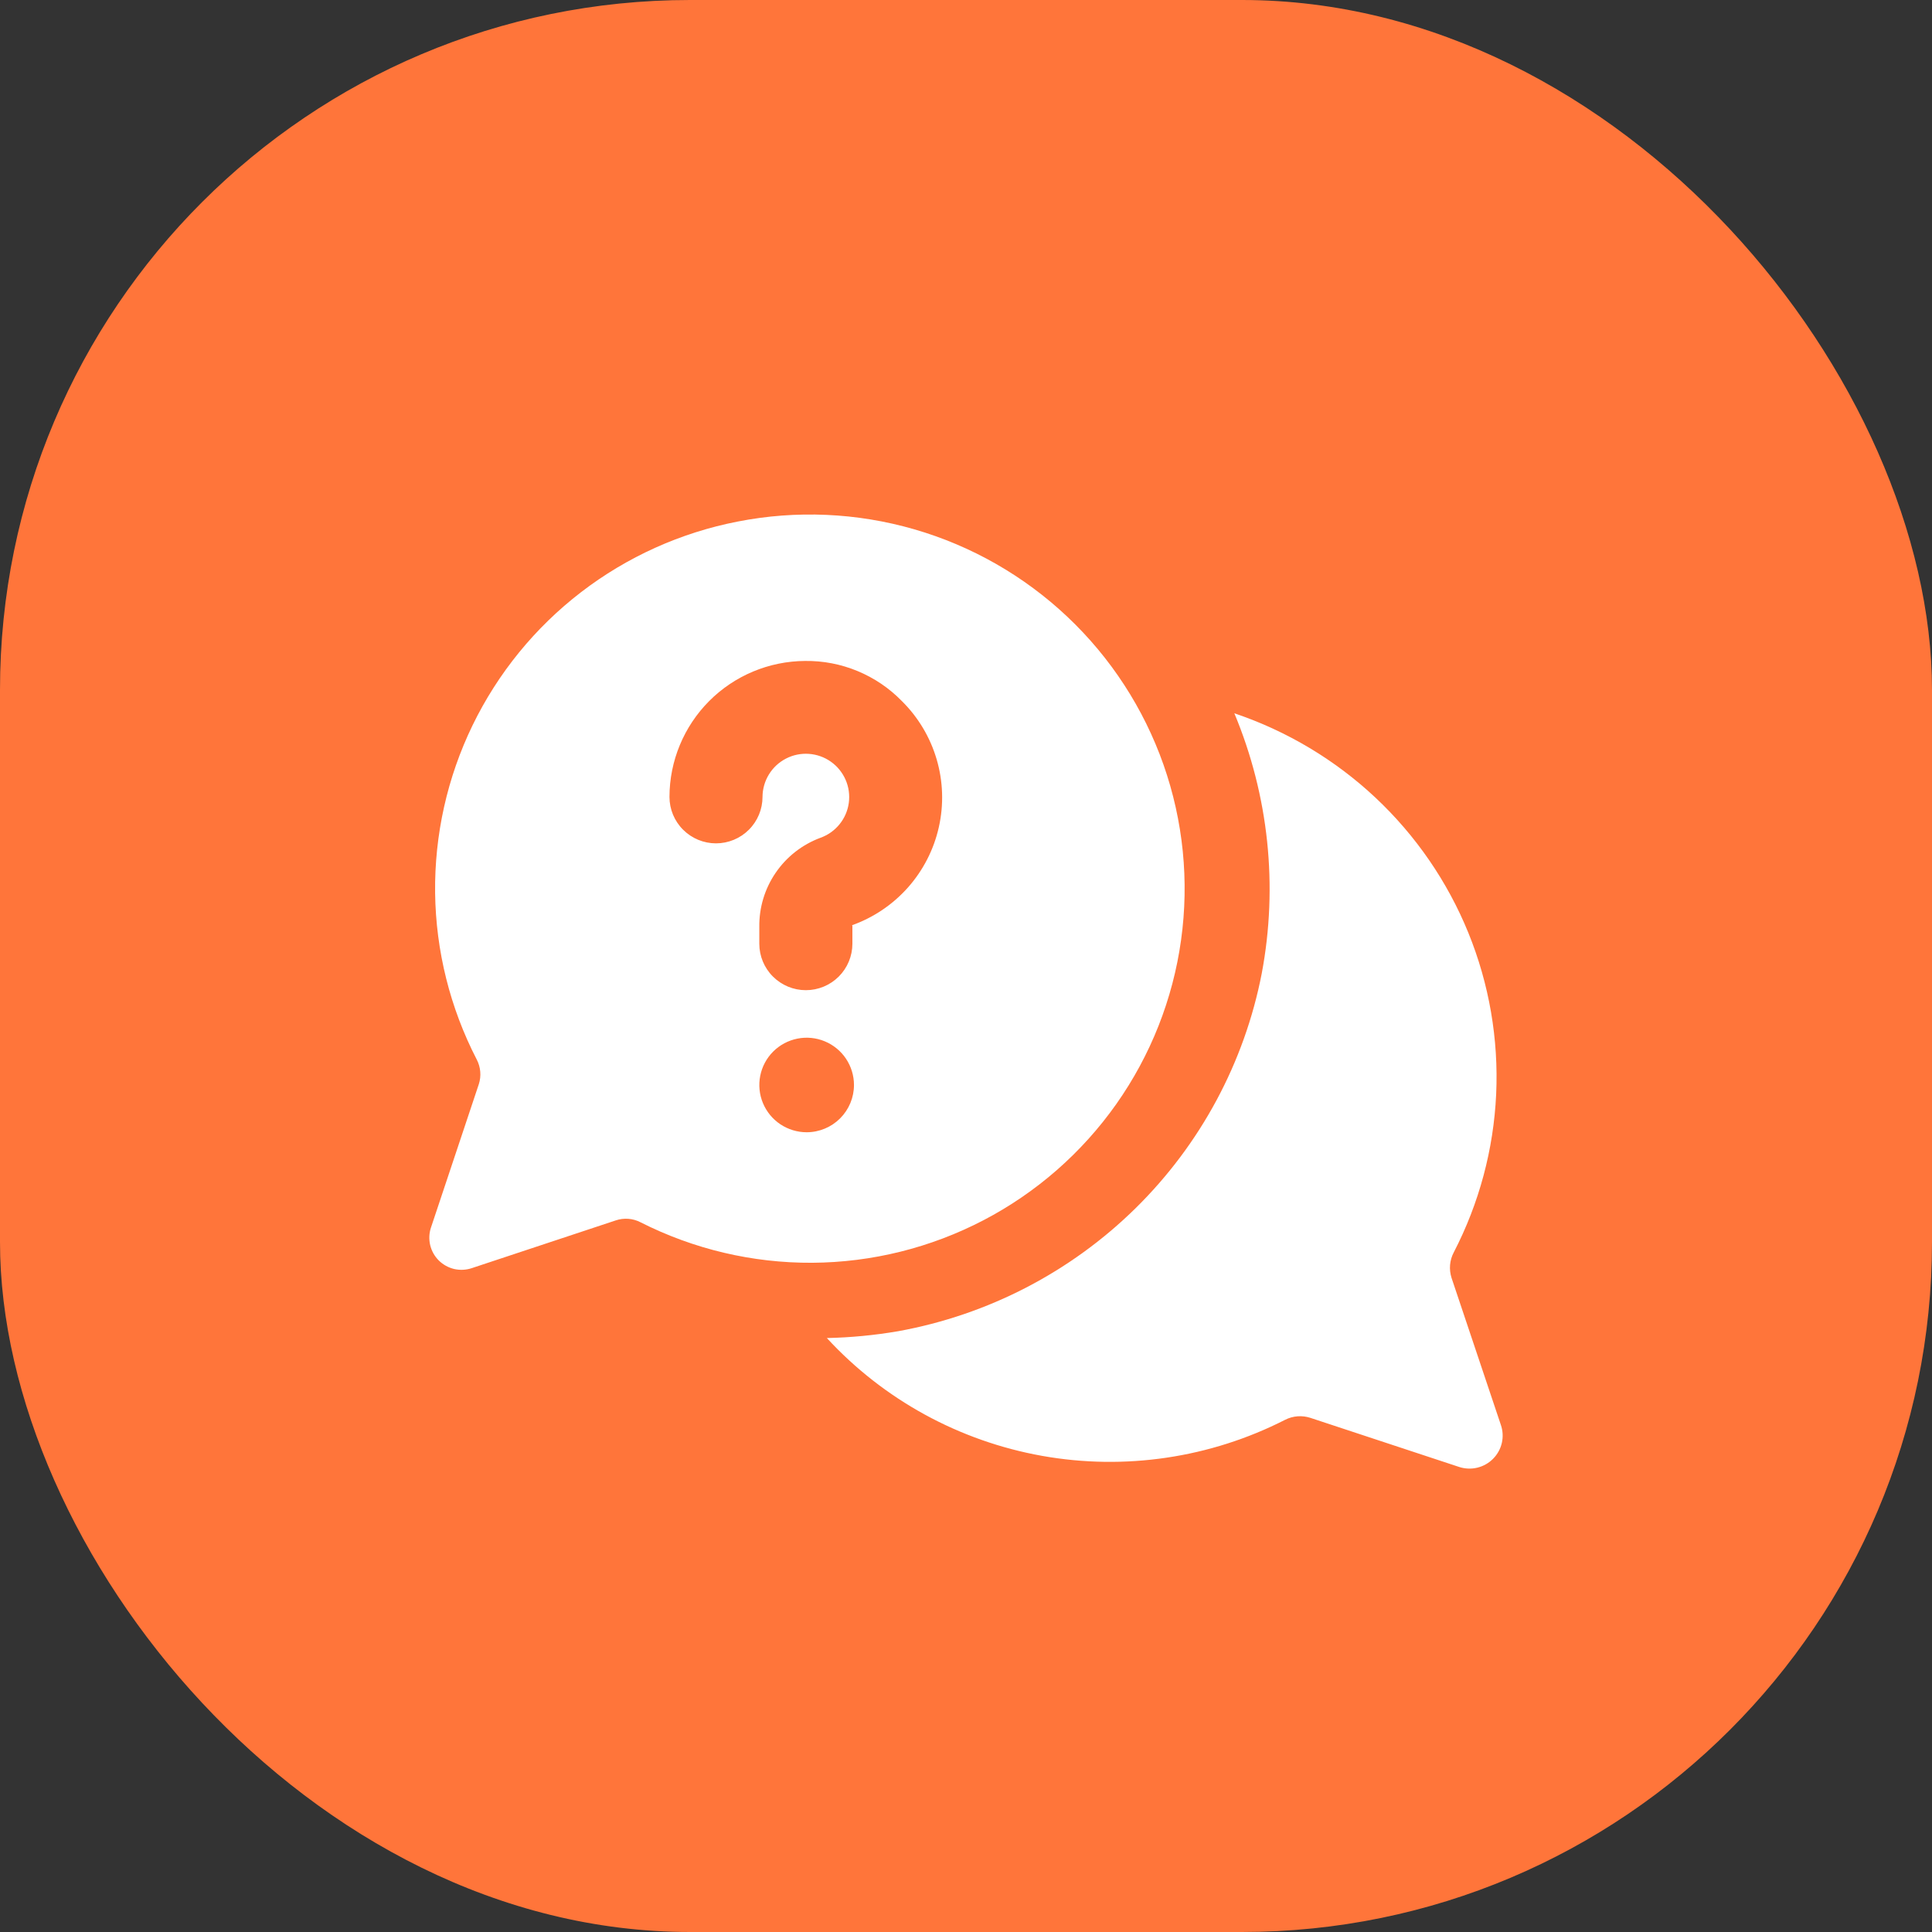
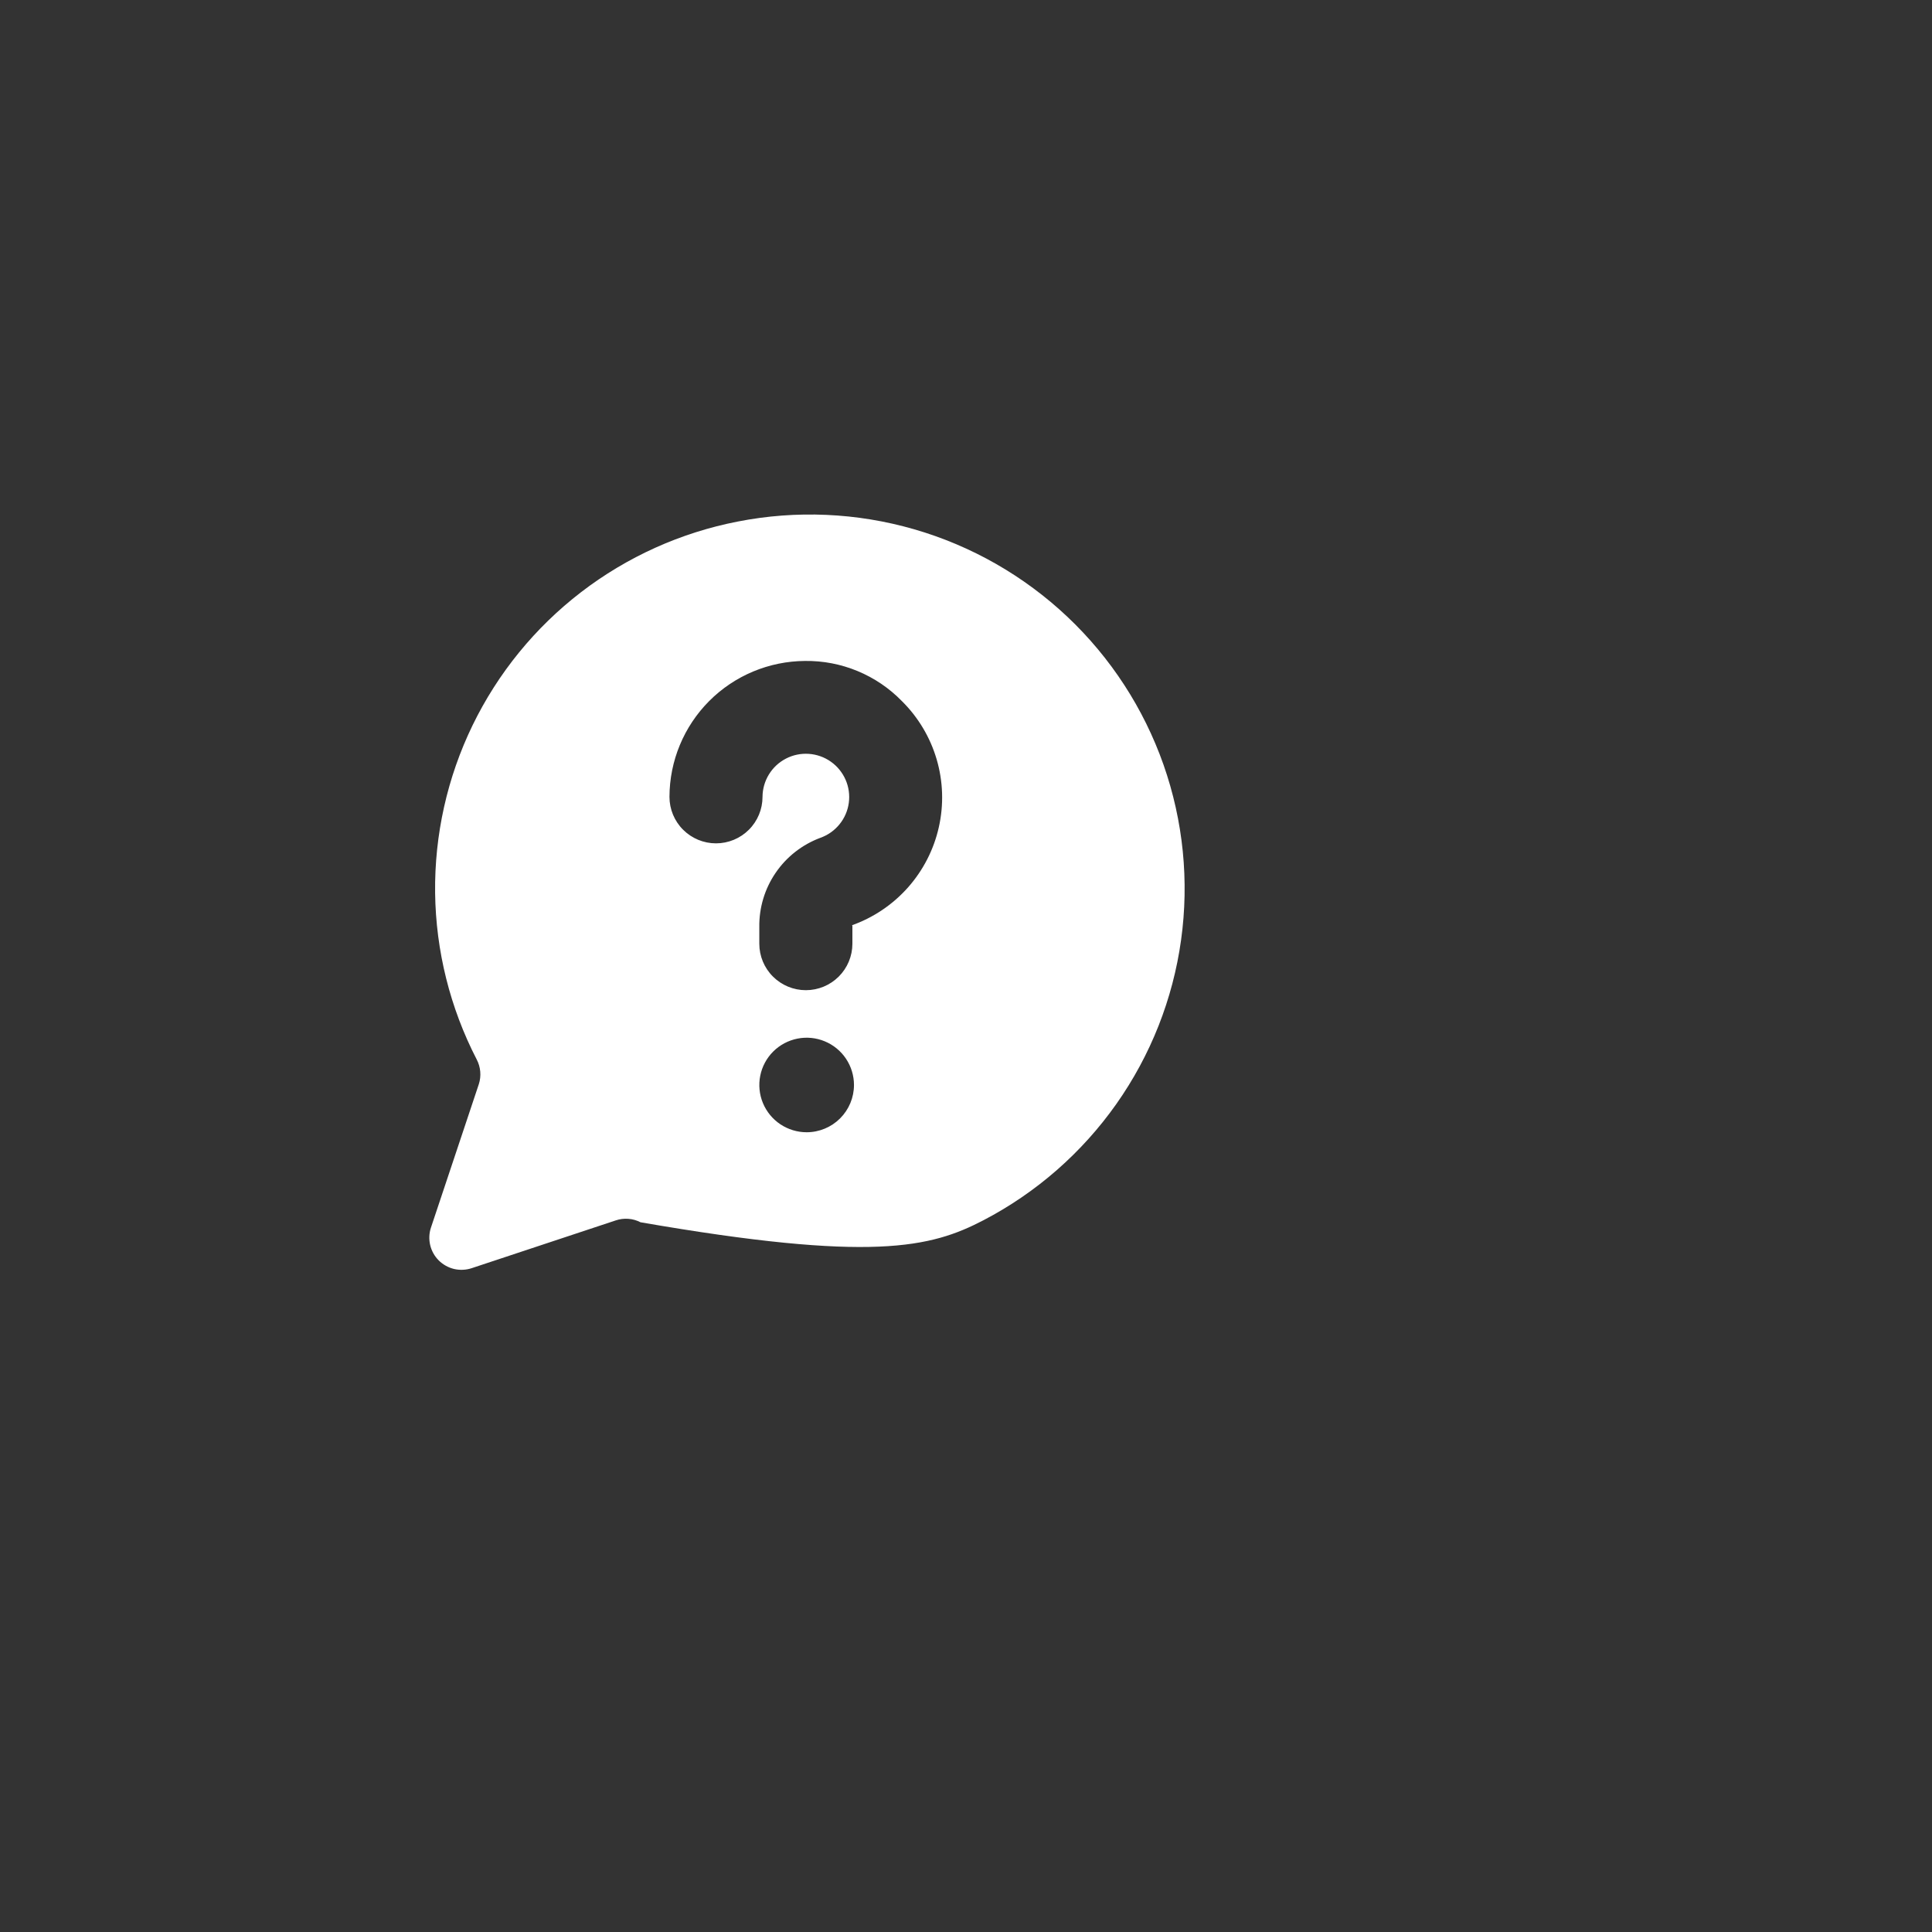
<svg xmlns="http://www.w3.org/2000/svg" width="56" height="56" viewBox="0 0 56 56" fill="none">
  <rect x="0" y="0" width="56" height="56" fill="#333333" stroke="none" />
-   <rect width="56" height="56" rx="20" fill="#FF753A" />
-   <path d="M43.504 41.304L42.073 37.038C42.035 36.917 42.02 36.79 42.031 36.664C42.042 36.538 42.078 36.415 42.137 36.303C42.874 34.88 43.293 33.316 43.367 31.718C43.44 30.119 43.165 28.523 42.562 27.04C41.958 25.556 41.04 24.22 39.869 23.121C38.698 22.023 37.303 21.189 35.778 20.675C36.774 23.058 37.05 25.677 36.573 28.212C36.072 30.796 34.797 33.168 32.917 35.019C31.036 36.87 28.637 38.114 26.033 38.586C25.35 38.703 24.66 38.769 23.967 38.784C25.614 40.571 27.805 41.77 30.205 42.199C32.605 42.627 35.079 42.26 37.249 41.154C37.362 41.096 37.486 41.062 37.613 41.052C37.74 41.043 37.867 41.059 37.988 41.099L42.296 42.521C42.466 42.576 42.648 42.583 42.821 42.541C42.994 42.499 43.153 42.41 43.278 42.283C43.403 42.157 43.491 41.999 43.531 41.826C43.571 41.653 43.562 41.472 43.504 41.304Z" fill="white" />
-   <path d="M21.385 15.117C19.733 15.438 18.177 16.139 16.843 17.164C15.509 18.189 14.432 19.511 13.697 21.024C12.963 22.537 12.592 24.2 12.612 25.881C12.633 27.562 13.046 29.215 13.818 30.71C13.875 30.819 13.91 30.939 13.92 31.061C13.931 31.184 13.917 31.308 13.879 31.425L12.492 35.581C12.437 35.745 12.43 35.921 12.469 36.09C12.509 36.258 12.595 36.412 12.717 36.534C12.84 36.656 12.994 36.742 13.162 36.782C13.331 36.821 13.507 36.813 13.671 36.759L17.848 35.374C17.965 35.334 18.089 35.319 18.212 35.328C18.335 35.337 18.455 35.371 18.565 35.428C20.107 36.209 21.814 36.612 23.544 36.602C25.274 36.591 26.976 36.168 28.509 35.368C30.042 34.568 31.361 33.413 32.357 32.001C33.353 30.588 33.997 28.959 34.234 27.247C34.472 25.536 34.297 23.793 33.724 22.163C33.15 20.533 32.195 19.064 30.938 17.877C29.681 16.691 28.158 15.821 26.497 15.341C24.835 14.861 23.083 14.784 21.385 15.117V15.117ZM23.381 32.819C23.11 32.819 22.845 32.738 22.619 32.588C22.393 32.437 22.218 32.223 22.114 31.973C22.01 31.723 21.983 31.447 22.036 31.181C22.089 30.916 22.219 30.672 22.411 30.48C22.603 30.288 22.848 30.158 23.114 30.105C23.38 30.052 23.655 30.079 23.906 30.183C24.157 30.287 24.371 30.462 24.522 30.688C24.672 30.913 24.753 31.178 24.753 31.449C24.753 31.812 24.608 32.16 24.351 32.417C24.094 32.674 23.745 32.819 23.381 32.819V32.819ZM24.707 26.823V27.354C24.707 27.711 24.565 28.054 24.312 28.306C24.059 28.559 23.716 28.701 23.358 28.701C23 28.701 22.657 28.559 22.404 28.306C22.151 28.054 22.009 27.711 22.009 27.354V26.869C22.001 26.308 22.167 25.758 22.485 25.295C22.802 24.832 23.255 24.479 23.782 24.283C23.998 24.206 24.189 24.071 24.334 23.892C24.479 23.714 24.572 23.499 24.603 23.272C24.634 23.044 24.602 22.813 24.51 22.602C24.418 22.392 24.271 22.21 24.083 22.078C23.895 21.945 23.675 21.867 23.445 21.851C23.216 21.835 22.987 21.882 22.782 21.988C22.578 22.093 22.407 22.252 22.287 22.448C22.167 22.644 22.103 22.869 22.102 23.098C22.102 23.455 21.96 23.798 21.707 24.05C21.454 24.303 21.111 24.445 20.753 24.445C20.396 24.445 20.053 24.303 19.8 24.05C19.547 23.798 19.405 23.455 19.405 23.098C19.407 22.056 19.821 21.058 20.557 20.319C21.293 19.581 22.292 19.164 23.335 19.158C23.857 19.151 24.375 19.251 24.857 19.451C25.339 19.651 25.776 19.946 26.14 20.32C26.614 20.788 26.961 21.369 27.149 22.008C27.337 22.648 27.359 23.324 27.213 23.974C27.068 24.624 26.759 25.226 26.317 25.725C25.874 26.223 25.312 26.601 24.684 26.823H24.707Z" fill="white" />
+   <path d="M21.385 15.117C19.733 15.438 18.177 16.139 16.843 17.164C15.509 18.189 14.432 19.511 13.697 21.024C12.963 22.537 12.592 24.2 12.612 25.881C12.633 27.562 13.046 29.215 13.818 30.71C13.875 30.819 13.91 30.939 13.92 31.061C13.931 31.184 13.917 31.308 13.879 31.425L12.492 35.581C12.437 35.745 12.43 35.921 12.469 36.09C12.509 36.258 12.595 36.412 12.717 36.534C12.84 36.656 12.994 36.742 13.162 36.782C13.331 36.821 13.507 36.813 13.671 36.759L17.848 35.374C17.965 35.334 18.089 35.319 18.212 35.328C18.335 35.337 18.455 35.371 18.565 35.428C25.274 36.591 26.976 36.168 28.509 35.368C30.042 34.568 31.361 33.413 32.357 32.001C33.353 30.588 33.997 28.959 34.234 27.247C34.472 25.536 34.297 23.793 33.724 22.163C33.15 20.533 32.195 19.064 30.938 17.877C29.681 16.691 28.158 15.821 26.497 15.341C24.835 14.861 23.083 14.784 21.385 15.117V15.117ZM23.381 32.819C23.11 32.819 22.845 32.738 22.619 32.588C22.393 32.437 22.218 32.223 22.114 31.973C22.01 31.723 21.983 31.447 22.036 31.181C22.089 30.916 22.219 30.672 22.411 30.48C22.603 30.288 22.848 30.158 23.114 30.105C23.38 30.052 23.655 30.079 23.906 30.183C24.157 30.287 24.371 30.462 24.522 30.688C24.672 30.913 24.753 31.178 24.753 31.449C24.753 31.812 24.608 32.16 24.351 32.417C24.094 32.674 23.745 32.819 23.381 32.819V32.819ZM24.707 26.823V27.354C24.707 27.711 24.565 28.054 24.312 28.306C24.059 28.559 23.716 28.701 23.358 28.701C23 28.701 22.657 28.559 22.404 28.306C22.151 28.054 22.009 27.711 22.009 27.354V26.869C22.001 26.308 22.167 25.758 22.485 25.295C22.802 24.832 23.255 24.479 23.782 24.283C23.998 24.206 24.189 24.071 24.334 23.892C24.479 23.714 24.572 23.499 24.603 23.272C24.634 23.044 24.602 22.813 24.51 22.602C24.418 22.392 24.271 22.21 24.083 22.078C23.895 21.945 23.675 21.867 23.445 21.851C23.216 21.835 22.987 21.882 22.782 21.988C22.578 22.093 22.407 22.252 22.287 22.448C22.167 22.644 22.103 22.869 22.102 23.098C22.102 23.455 21.96 23.798 21.707 24.05C21.454 24.303 21.111 24.445 20.753 24.445C20.396 24.445 20.053 24.303 19.8 24.05C19.547 23.798 19.405 23.455 19.405 23.098C19.407 22.056 19.821 21.058 20.557 20.319C21.293 19.581 22.292 19.164 23.335 19.158C23.857 19.151 24.375 19.251 24.857 19.451C25.339 19.651 25.776 19.946 26.14 20.32C26.614 20.788 26.961 21.369 27.149 22.008C27.337 22.648 27.359 23.324 27.213 23.974C27.068 24.624 26.759 25.226 26.317 25.725C25.874 26.223 25.312 26.601 24.684 26.823H24.707Z" fill="white" />
</svg>